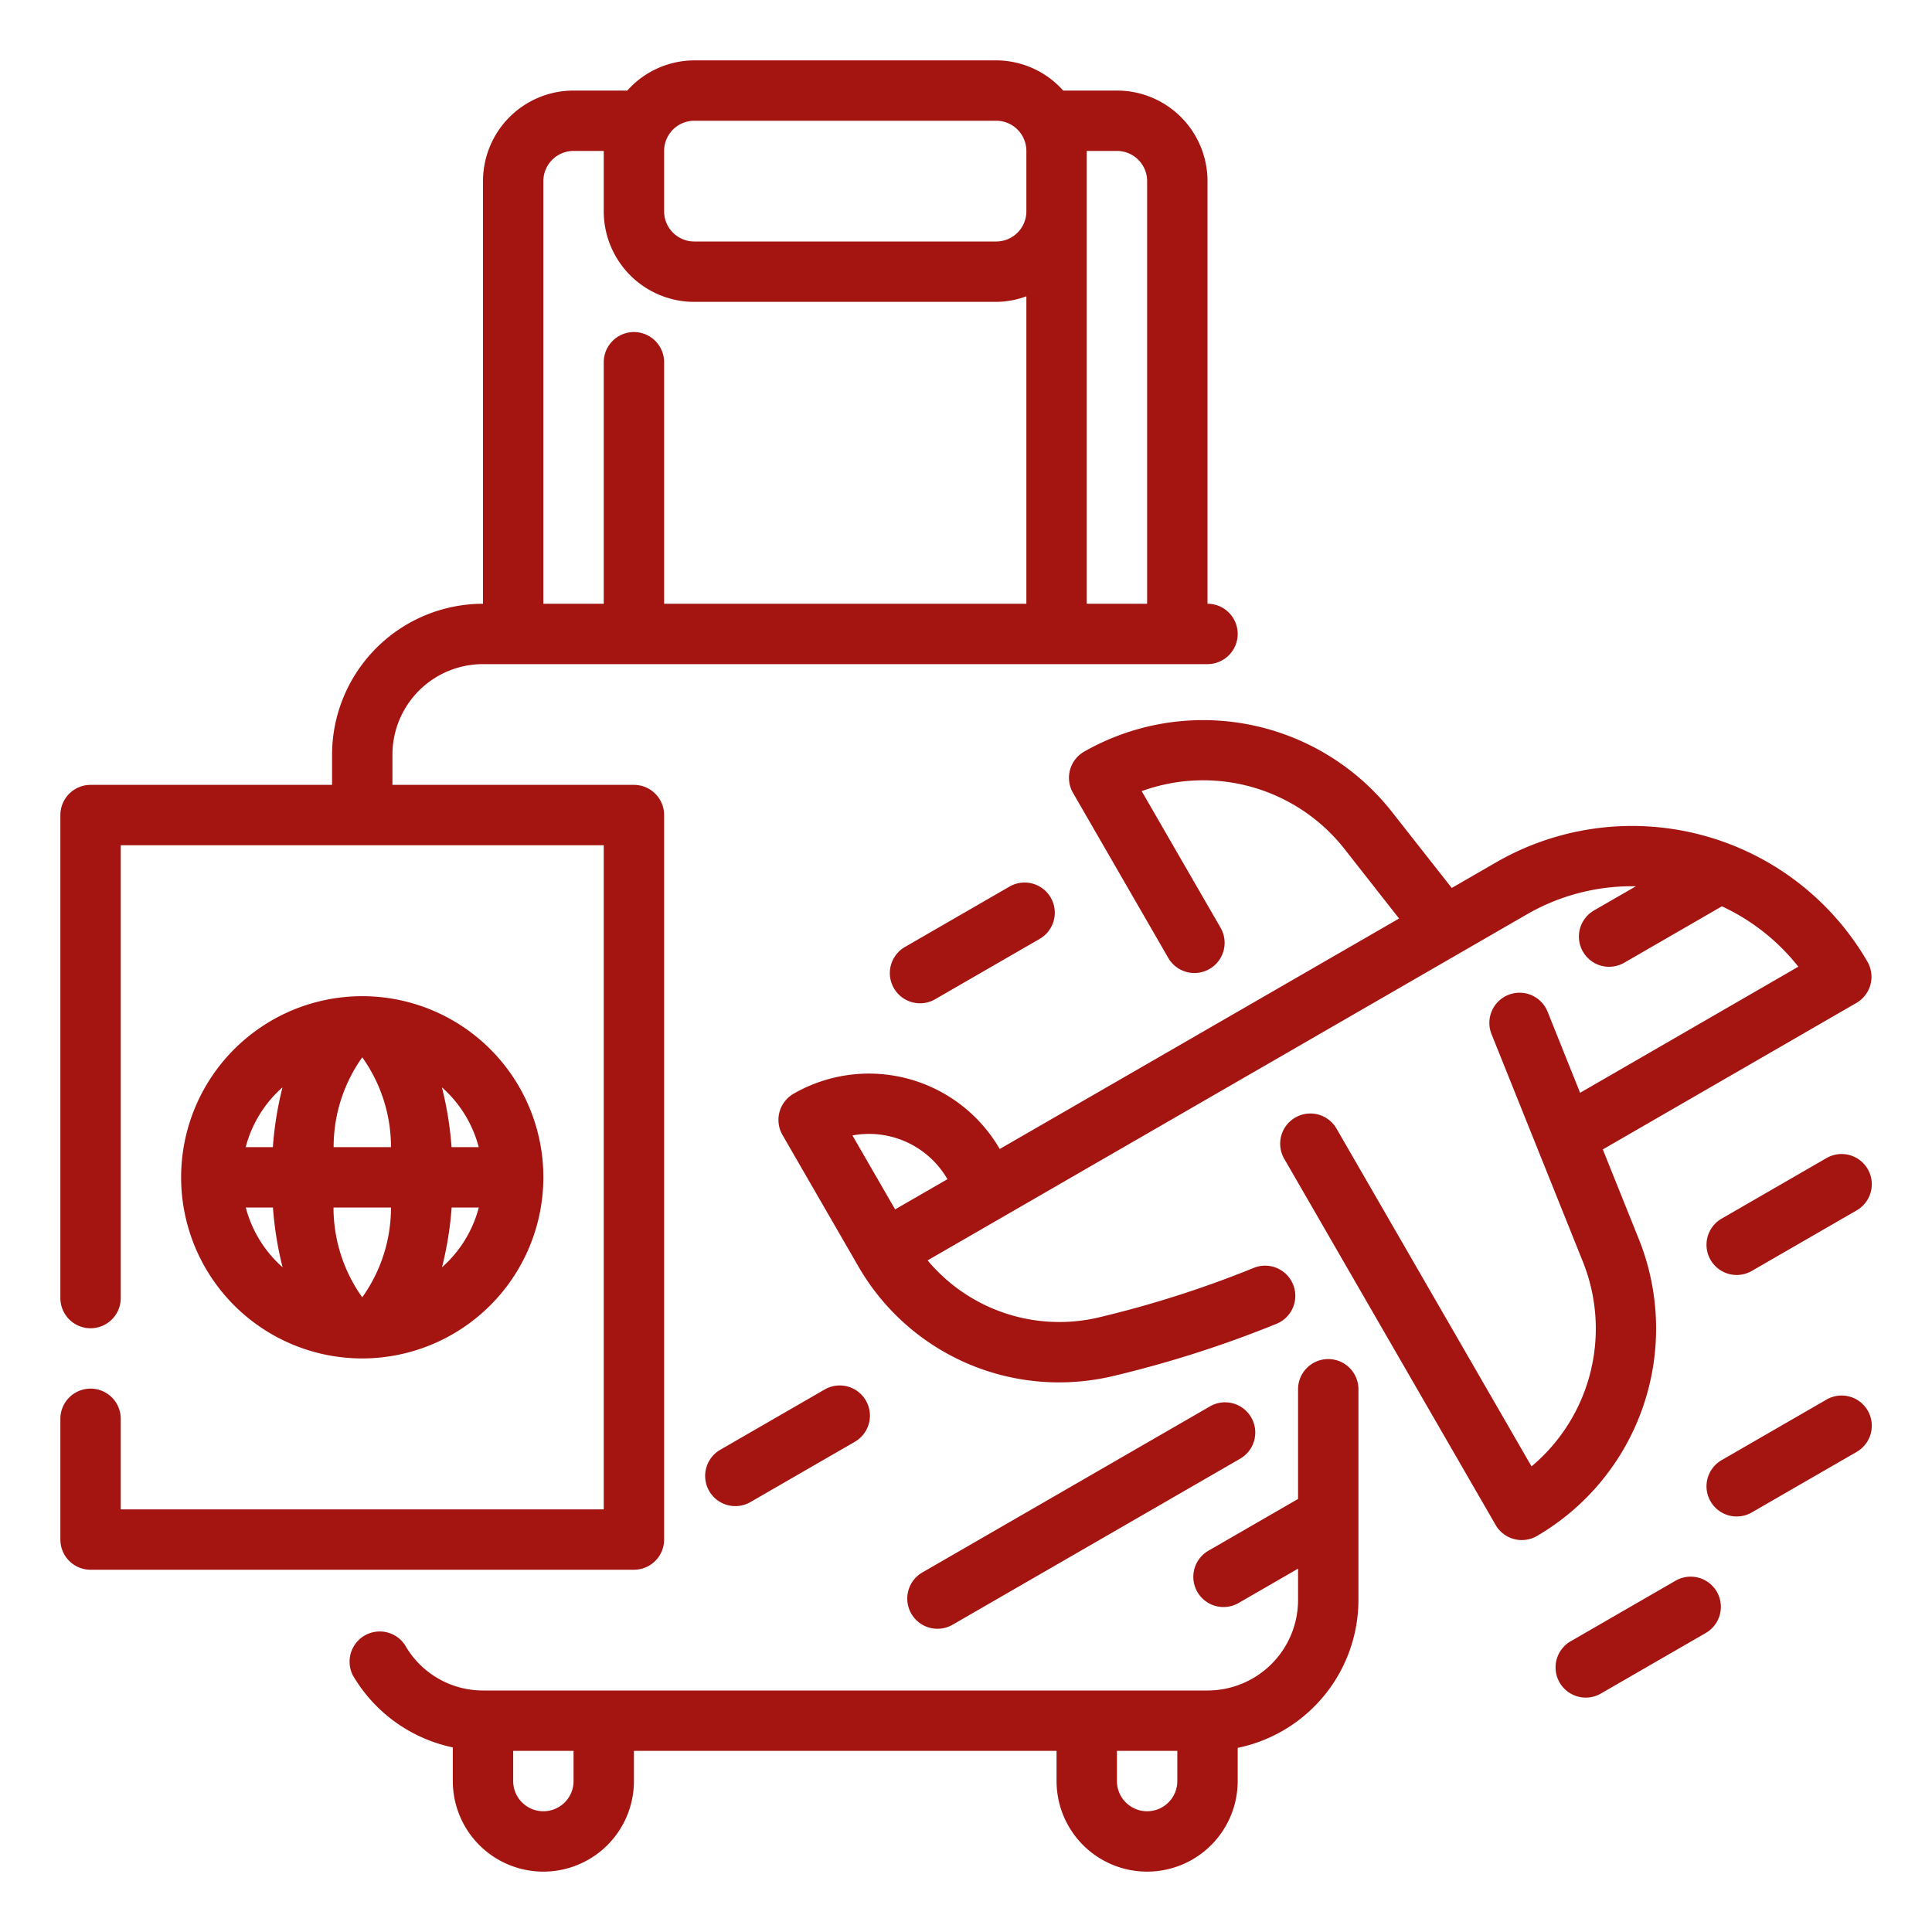
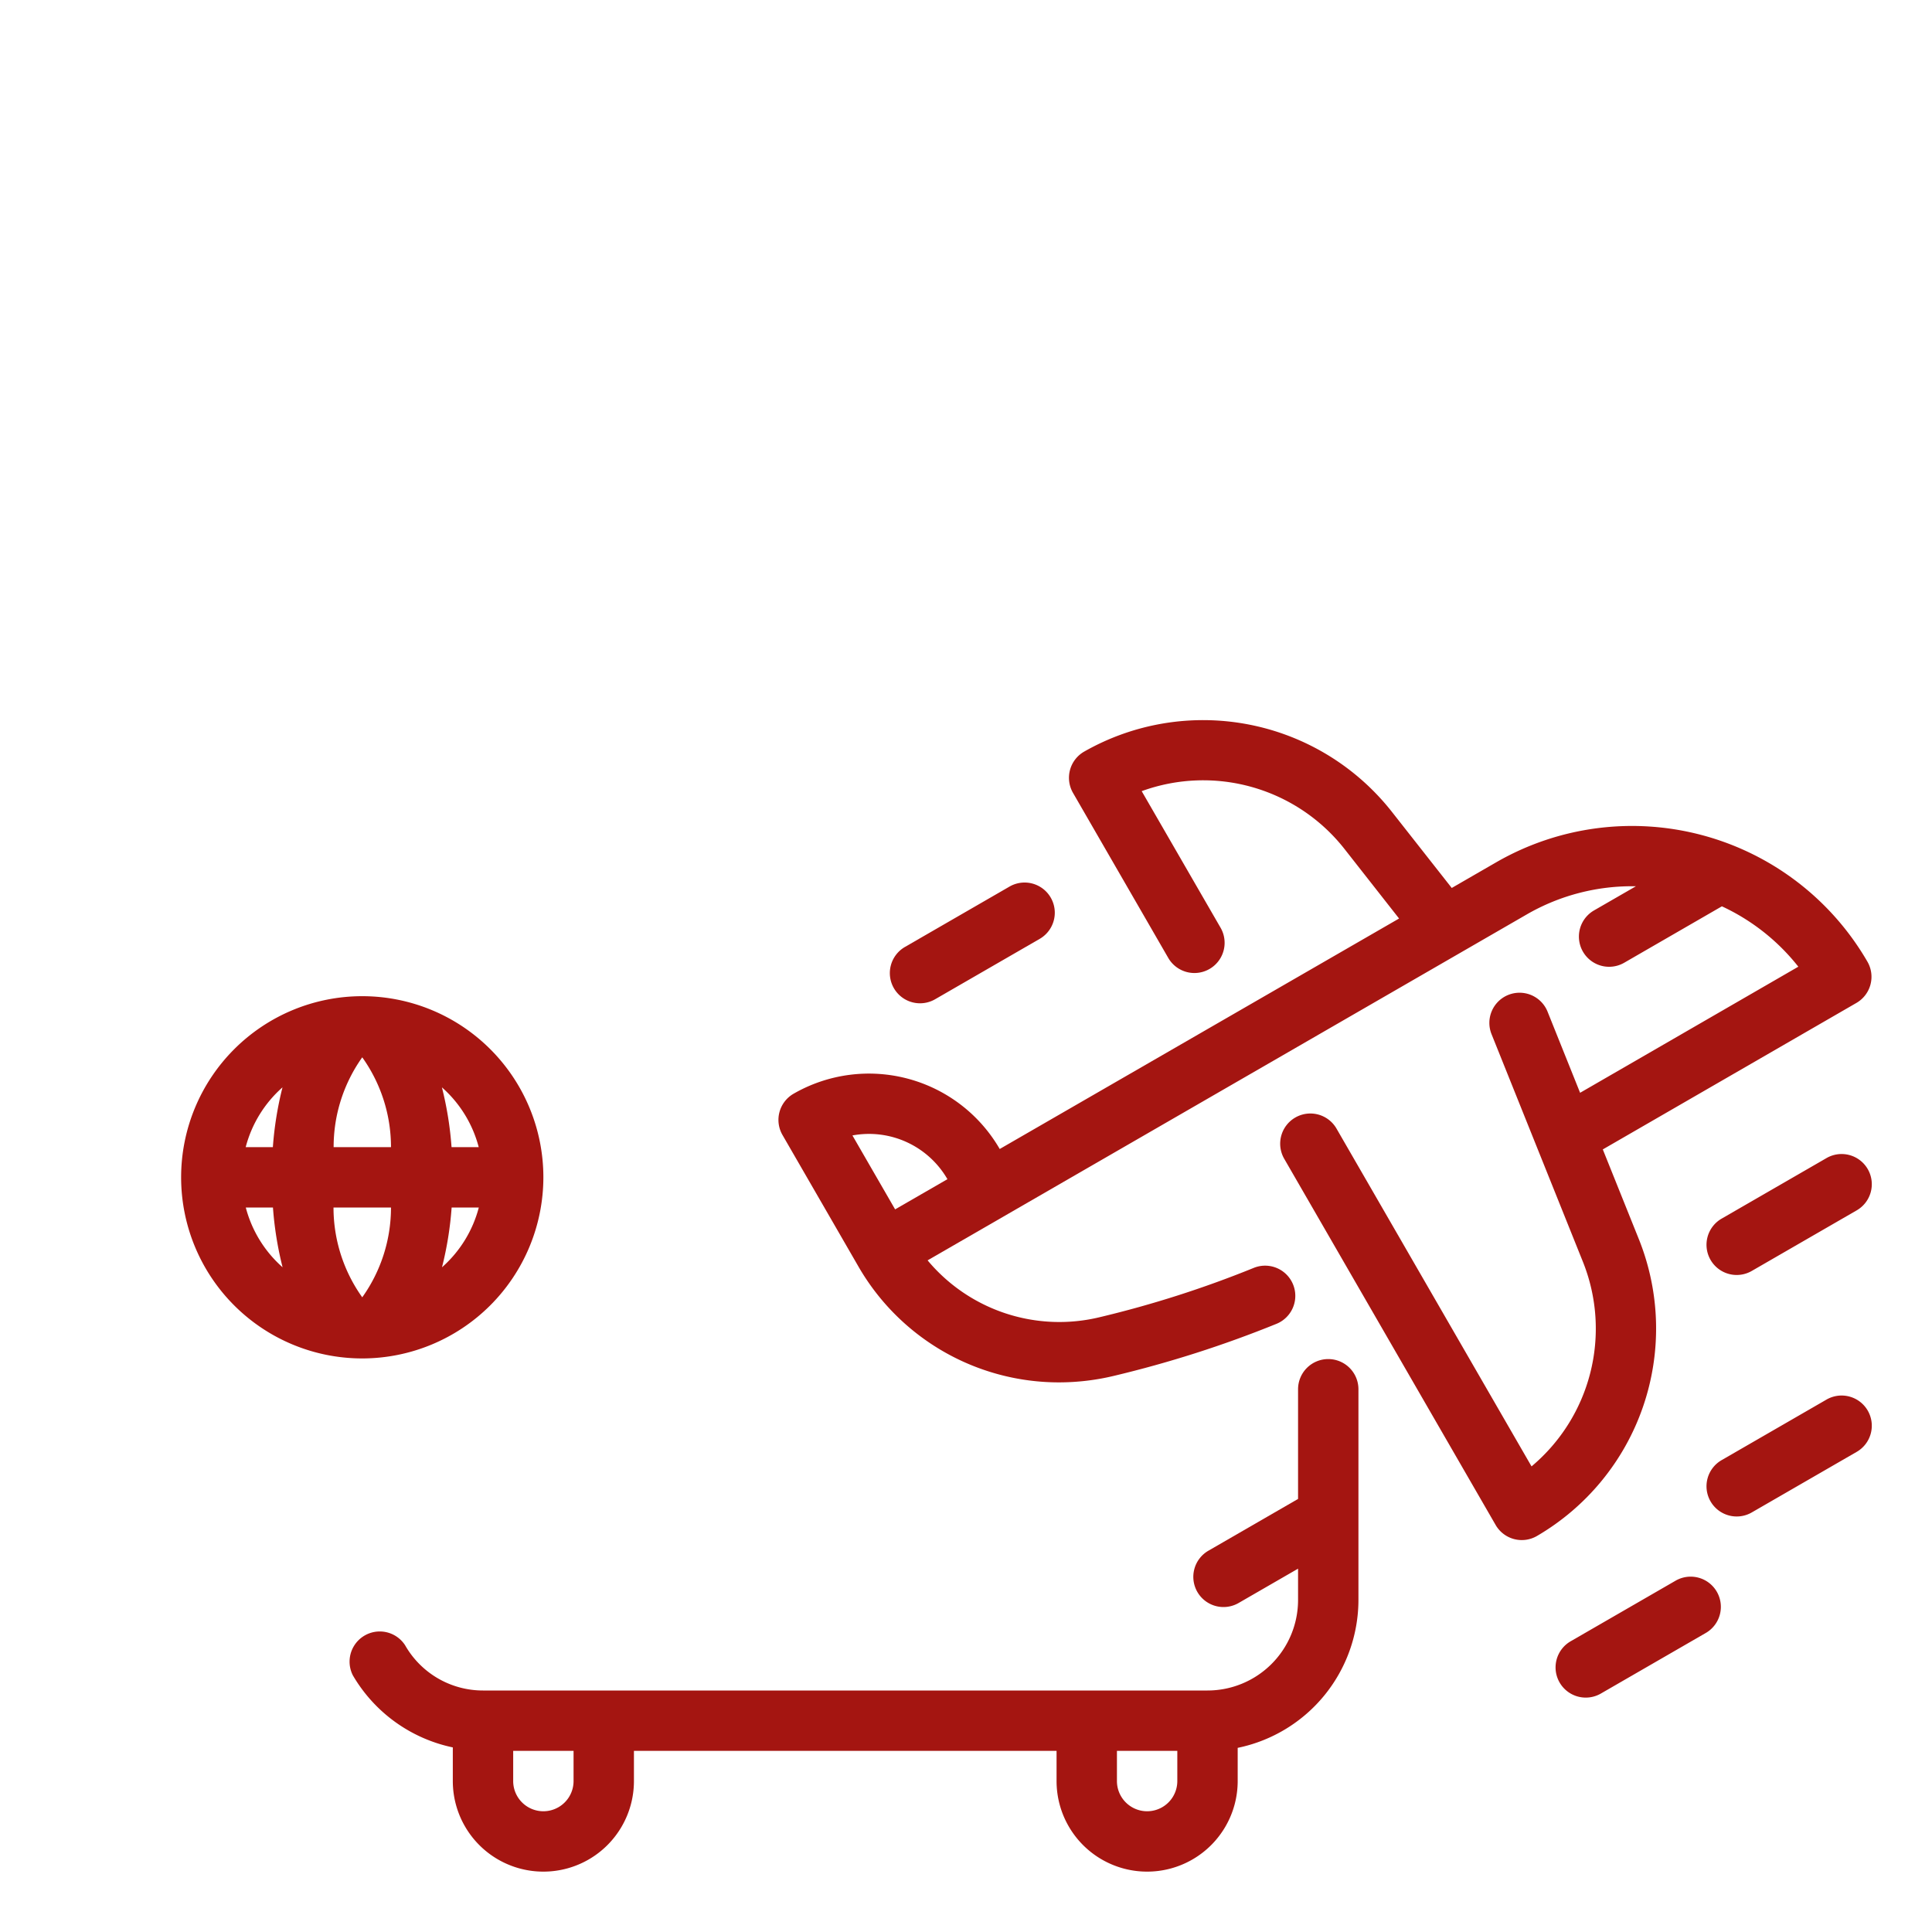
<svg xmlns="http://www.w3.org/2000/svg" viewBox="0 0 64 64">
  <g id="Outline">
    <g>
      <path d="M44,45.021a1,1,0,0,0-1,1v3.633l-2.964,1.712a1,1,0,1,0,1,1.732L43,51.964V53a3,3,0,0,1-3,3H16a2.968,2.968,0,0,1-2.581-1.5A1,1,0,0,0,11.69,55.5,5.029,5.029,0,0,0,15,57.885V59a3,3,0,0,0,6,0V58H35v1a3,3,0,0,0,6,0V57.9A5.009,5.009,0,0,0,45,53V46.021A1,1,0,0,0,44,45.021ZM19,59a1,1,0,0,1-2,0V58h2Zm20,0a1,1,0,0,1-2,0V58h2Z" fill="#000000" style="fill: rgb(164, 21, 17);" />
      <path d="M18,39a6,6,0,1,0-6,6A6.006,6.006,0,0,0,18,39Zm-5.048-1h-1.9A5.118,5.118,0,0,1,12,35.025,5.118,5.118,0,0,1,12.952,38Zm0,2A5.118,5.118,0,0,1,12,42.975,5.118,5.118,0,0,1,11.048,40Zm1.69,1.98A11.416,11.416,0,0,0,14.961,40h.9A3.985,3.985,0,0,1,14.642,41.98ZM15.858,38h-.9a11.416,11.416,0,0,0-.319-1.98A3.985,3.985,0,0,1,15.858,38Zm-6.5-1.98A11.416,11.416,0,0,0,9.039,38h-.9A3.985,3.985,0,0,1,9.358,36.02ZM8.142,40h.9a11.416,11.416,0,0,0,.319,1.98A3.985,3.985,0,0,1,8.142,40Z" fill="#000000" style="fill: rgb(164, 21, 17);" />
-       <path d="M22,51V27a1,1,0,0,0-1-1H13V25a3,3,0,0,1,3-3H40a1,1,0,0,0,0-2V6a3,3,0,0,0-3-3H35.22A2.985,2.985,0,0,0,33,2H23a2.985,2.985,0,0,0-2.22,1H19a3,3,0,0,0-3,3V20a5.006,5.006,0,0,0-5,5v1H3a1,1,0,0,0-1,1V43a1,1,0,0,0,2,0V28H20V50H4V47a1,1,0,0,0-2,0v4a1,1,0,0,0,1,1H21A1,1,0,0,0,22,51ZM37,5a1,1,0,0,1,1,1V20H36V5ZM23,4H33a1,1,0,0,1,1,1V7a1,1,0,0,1-1,1H23a1,1,0,0,1-1-1V5A1,1,0,0,1,23,4ZM18,6a1,1,0,0,1,1-1h1V7a3,3,0,0,0,3,3H33a2.966,2.966,0,0,0,1-.184V20H22V12a1,1,0,0,0-2,0v8H18Z" fill="#000000" style="fill: rgb(164, 21, 17);" />
-       <path d="M31.056,53.955a1,1,0,0,0,.5-.134l9.526-5.5a1,1,0,0,0-1-1.733l-9.526,5.5a1,1,0,0,0,.5,1.867Z" fill="#000000" style="fill: rgb(164, 21, 17);" />
      <path d="M33.447,29.366l-3.464,2a1,1,0,1,0,1,1.732l3.464-2a1,1,0,0,0-1-1.732Z" fill="#000000" style="fill: rgb(164, 21, 17);" />
-       <path d="M60.5,38.366l-3.464,2a1,1,0,1,0,1,1.732l3.464-2a1,1,0,1,0-1-1.732Z" fill="#000000" style="fill: rgb(164, 21, 17);" />
+       <path d="M60.5,38.366l-3.464,2a1,1,0,1,0,1,1.732l3.464-2a1,1,0,1,0-1-1.732" fill="#000000" style="fill: rgb(164, 21, 17);" />
      <path d="M55.5,52.366l-3.464,2a1,1,0,1,0,1,1.732l3.464-2a1,1,0,1,0-1-1.732Z" fill="#000000" style="fill: rgb(164, 21, 17);" />
      <path d="M60.5,46.366l-3.464,2a1,1,0,1,0,1,1.732l3.464-2a1,1,0,1,0-1-1.732Z" fill="#000000" style="fill: rgb(164, 21, 17);" />
-       <path d="M23.493,49.392a1,1,0,0,0,1.366.366l3.464-2a1,1,0,0,0-1-1.732l-3.464,2A1,1,0,0,0,23.493,49.392Z" fill="#000000" style="fill: rgb(164, 21, 17);" />
      <path d="M54.3,41.076l-1.205-3,8.4-4.852a1,1,0,0,0,.366-1.367,9.011,9.011,0,0,0-12.294-3.294l-1.476.852-2-2.544A7.959,7.959,0,0,0,35.911,24.9a1,1,0,0,0-.366,1.366L38.7,31.732a1,1,0,0,0,1.733-1L37.82,26.208a5.953,5.953,0,0,1,6.706,1.9l1.82,2.319L33.117,38.062h0a5.006,5.006,0,0,0-6.83-1.83,1,1,0,0,0-.366,1.366l2.5,4.33a7.667,7.667,0,0,0,6.657,3.865,7.831,7.831,0,0,0,1.806-.212,37.264,37.264,0,0,0,5.4-1.727A1,1,0,0,0,41.533,42a35.26,35.26,0,0,1-5.11,1.635,5.683,5.683,0,0,1-5.695-1.884L50.572,30.294a6.958,6.958,0,0,1,3.619-.935l-1.387.8a1,1,0,0,0,1,1.733l3.236-1.869a6.952,6.952,0,0,1,2.532,2L52.343,36.2,51.268,33.52a1,1,0,1,0-1.856.745l3.033,7.556a5.954,5.954,0,0,1-1.711,6.755L44.277,37.392a1,1,0,1,0-1.732,1l7,12.125a1,1,0,0,0,1.366.366A7.956,7.956,0,0,0,54.3,41.076ZM31.385,39.062l-1.3.75-.433.25-1.414-2.449A3,3,0,0,1,31.385,39.062Z" fill="#000000" style="fill: rgb(164, 21, 17);" />
    </g>
  </g>
</svg>